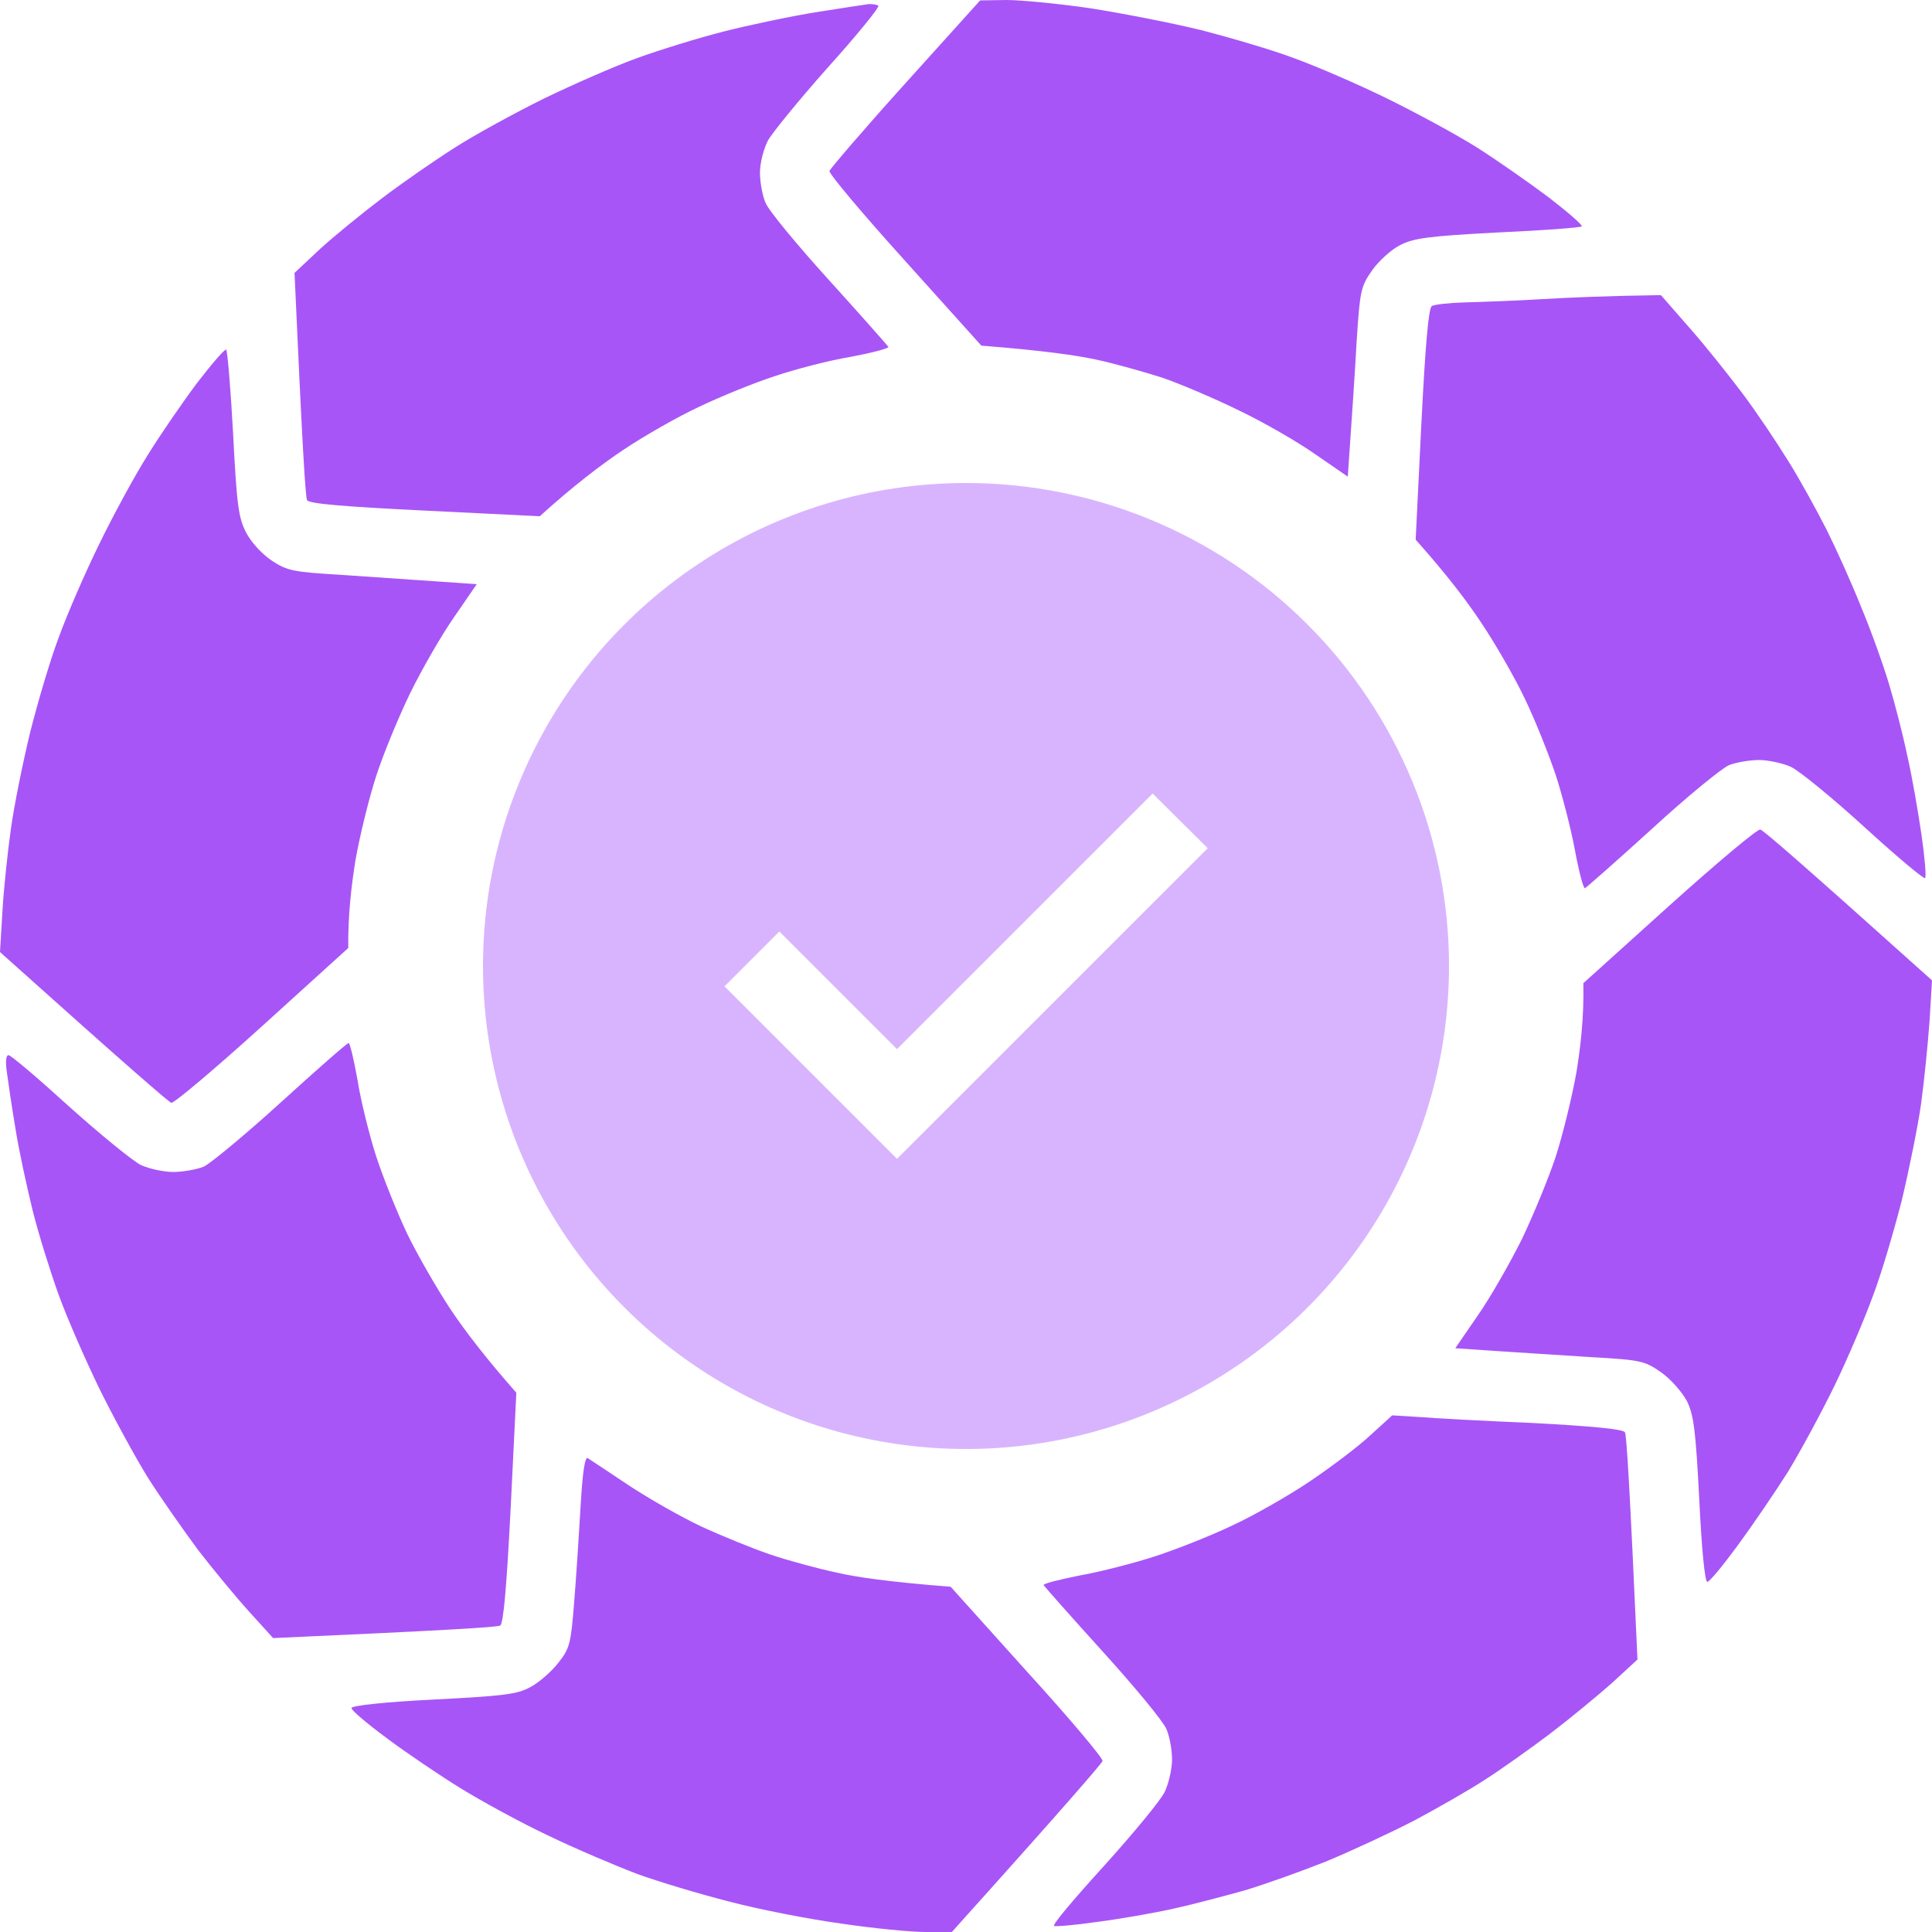
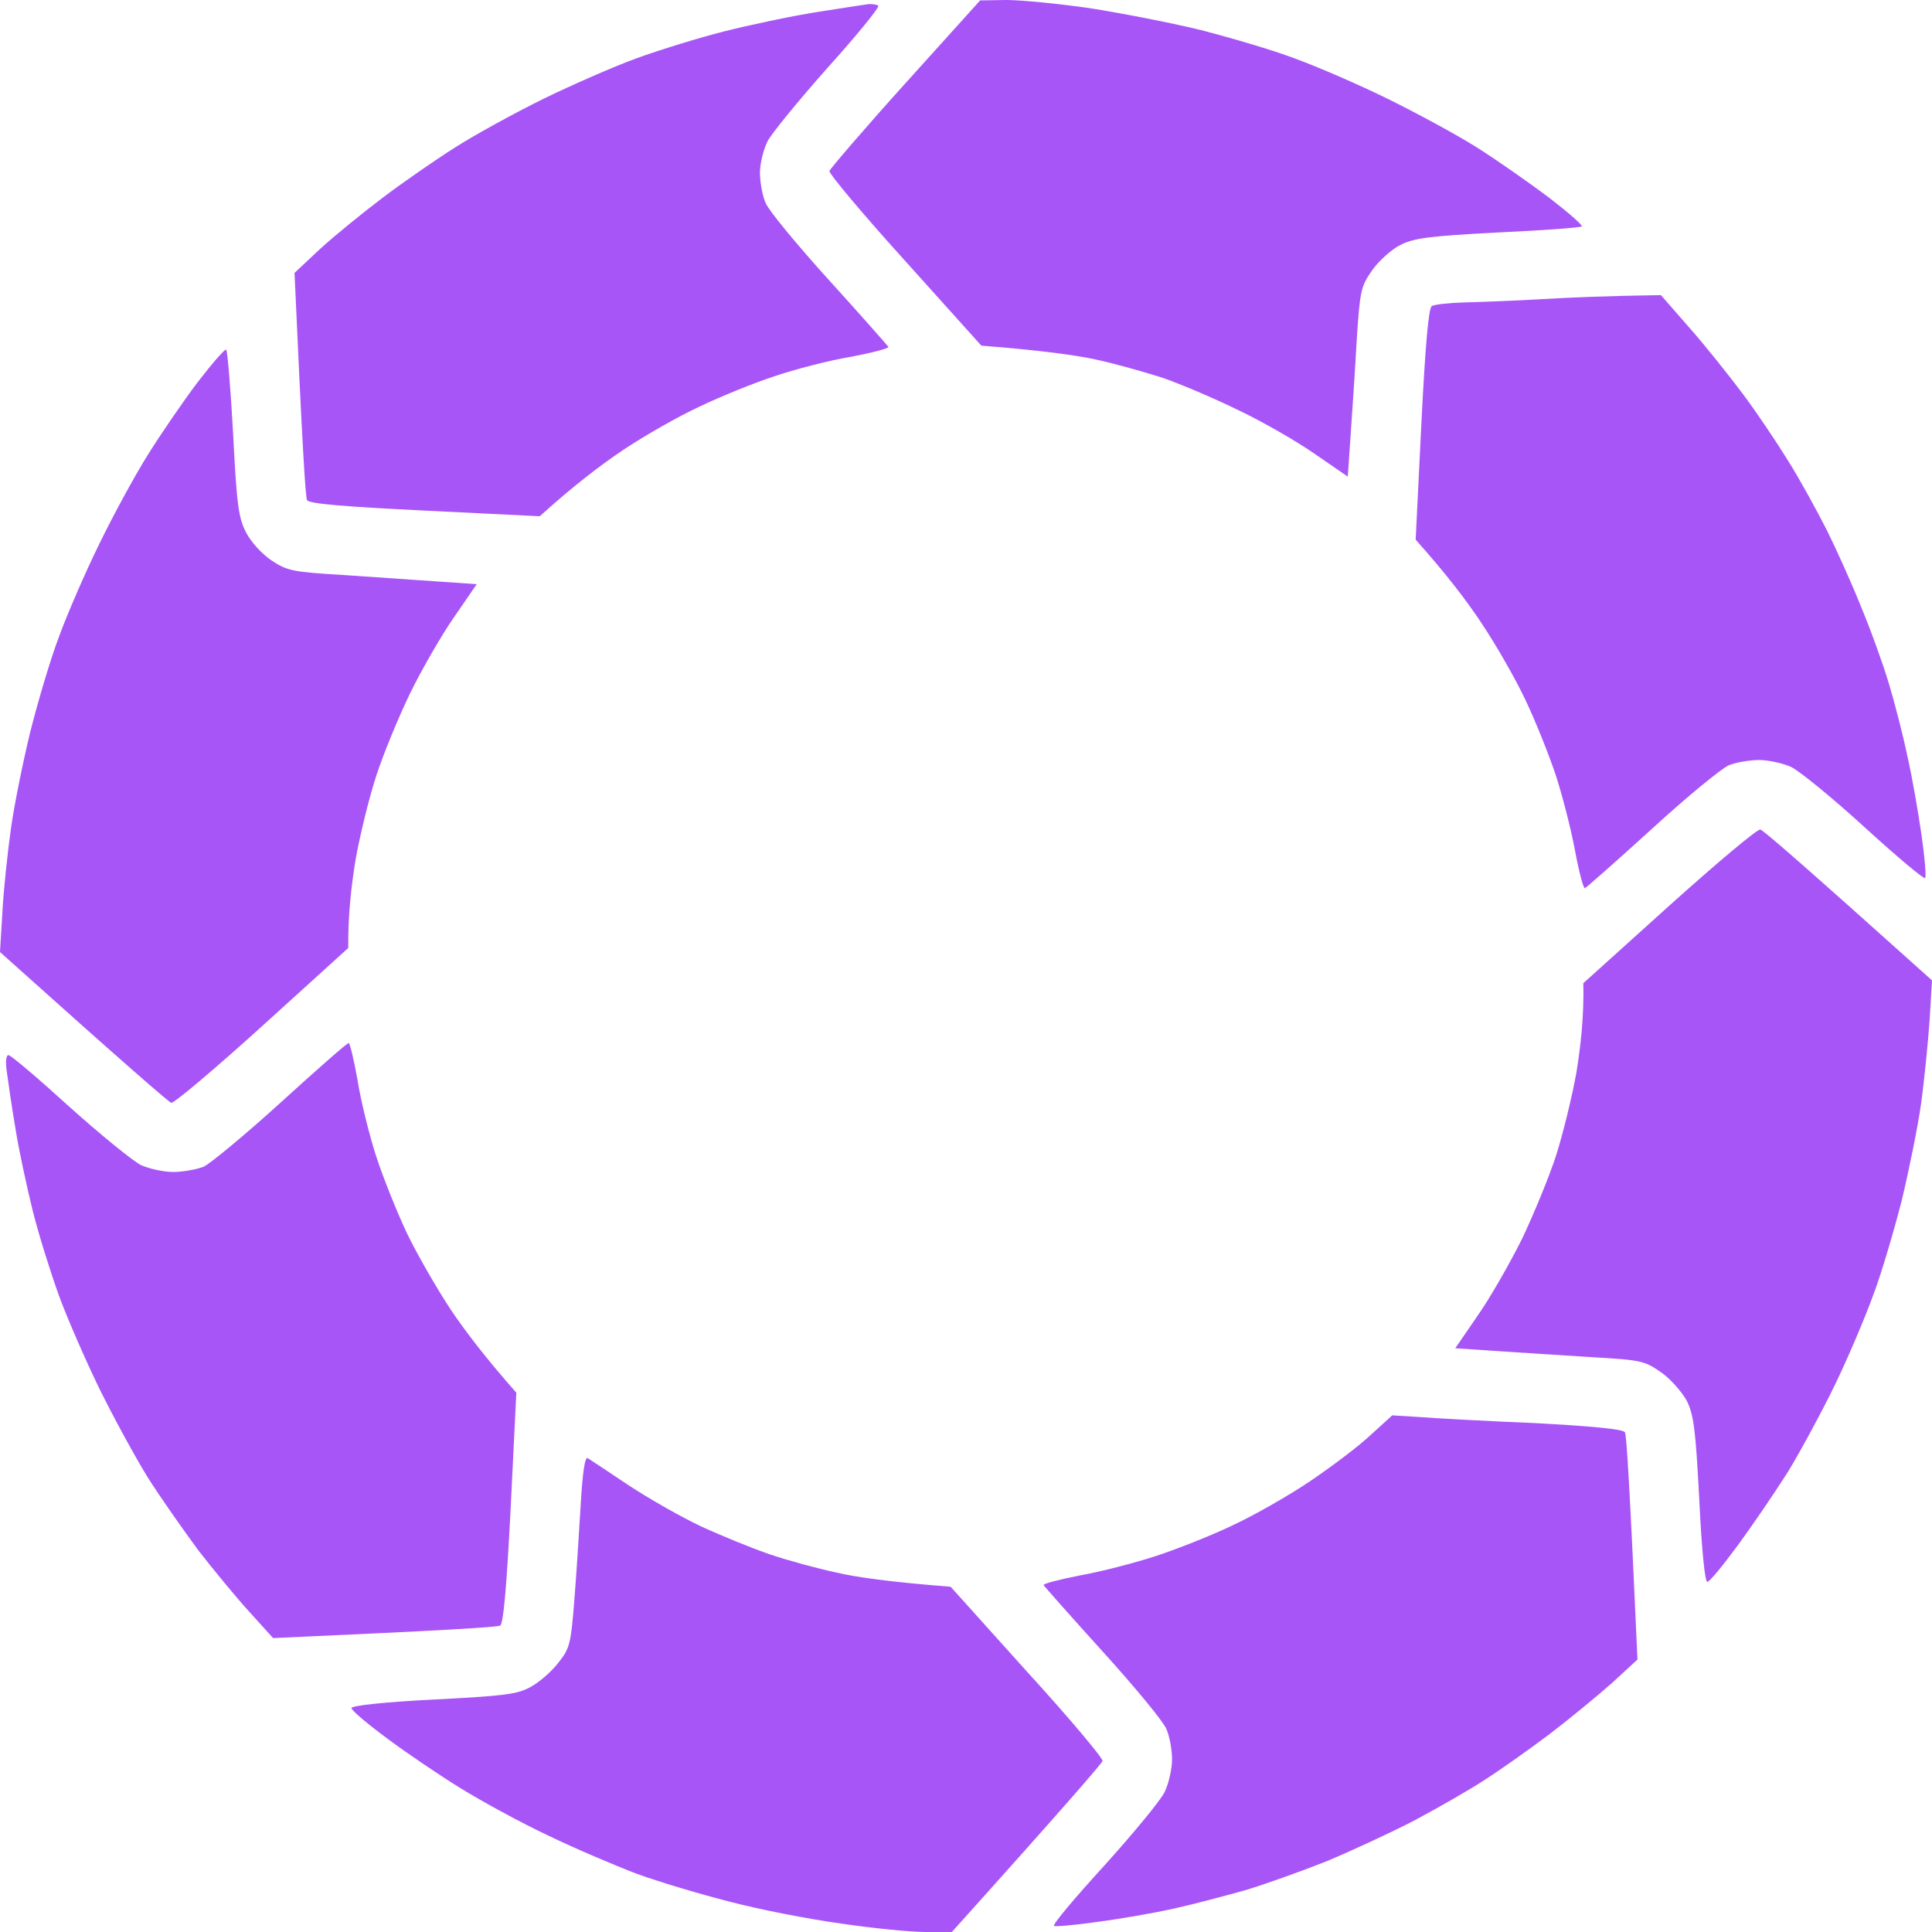
<svg xmlns="http://www.w3.org/2000/svg" width="256" height="256" viewBox="0 0 256 256" fill="none">
-   <path d="M128 64C115.342 64 102.968 67.754 92.444 74.786C81.919 81.818 73.716 91.814 68.872 103.508C64.028 115.203 62.76 128.071 65.23 140.486C67.699 152.901 73.795 164.304 82.745 173.255C91.696 182.205 103.099 188.301 115.514 190.77C127.929 193.24 140.797 191.972 152.492 187.128C164.186 182.284 174.182 174.081 181.214 163.556C188.246 153.032 192 140.658 192 128C192 111.026 185.257 94.748 173.255 82.745C161.253 70.743 144.974 64 128 64ZM118.857 153.554L96 130.697L103.269 123.429L118.857 139.017L152.731 105.143L160.027 112.393L118.857 153.554Z" fill="#D8B4FE" />
  <path d="M119.97 11.035C114.509 17.088 110.013 22.338 109.905 22.659C109.852 23.034 114.295 28.337 119.916 34.551L130.034 45.8C138.225 46.443 142.615 47.086 145.131 47.622C147.647 48.157 151.609 49.282 153.964 50.032C156.32 50.836 160.87 52.764 164.136 54.371C167.401 55.925 171.951 58.55 174.307 60.21L178.59 63.156C179.179 54.693 179.553 49.068 179.767 45.158C180.196 38.569 180.303 37.98 181.802 35.837C182.658 34.605 184.371 33.051 185.549 32.462C187.369 31.551 189.297 31.284 198.504 30.801C204.447 30.534 209.425 30.159 209.586 29.998C209.747 29.837 207.766 28.123 205.196 26.141C202.627 24.213 198.344 21.213 195.721 19.552C193.097 17.892 187.744 14.999 183.943 13.124C180.142 11.249 174.575 8.839 171.63 7.767C168.686 6.642 163.011 4.982 159.05 3.964C155.088 3 148.45 1.714 144.328 1.071C140.206 0.482 135.281 0 133.353 0L129.874 0.054L119.97 11.035ZM26.125 50.729C24.197 53.3 21.253 57.585 19.593 60.264C17.934 62.889 15.043 68.192 13.169 72.049C11.296 75.852 8.887 81.423 7.816 84.369C6.692 87.315 5.032 92.94 4.015 96.957C3.051 100.922 1.874 106.707 1.445 109.814C1.017 112.867 0.482 117.849 0.321 120.795L0 126.152C17.077 141.472 22.377 146.026 22.698 146.133C23.073 146.186 28.48 141.633 34.744 135.955L46.146 125.616C46.093 121.224 46.575 117.26 47.11 113.938C47.699 110.617 48.93 105.635 49.84 102.85C50.75 100.011 52.785 95.083 54.337 91.869C55.943 88.601 58.566 84.048 60.226 81.691L63.17 77.405C54.712 76.816 49.091 76.441 45.236 76.173C38.919 75.798 38.063 75.638 36.028 74.298C34.744 73.441 33.298 71.888 32.602 70.549C31.585 68.567 31.371 66.853 30.889 57.478C30.568 51.532 30.14 46.55 29.979 46.336C29.819 46.175 28.105 48.157 26.125 50.729ZM221.203 119.992L209.8 130.277C209.907 134.723 209.425 138.74 208.89 142.062C208.301 145.383 207.07 150.365 206.16 153.204C205.25 155.989 203.215 160.917 201.663 164.185C200.057 167.399 197.434 172.006 195.774 174.363L192.83 178.648C201.288 179.238 206.909 179.559 210.817 179.827C217.402 180.202 217.937 180.309 220.132 181.862C221.363 182.719 222.862 184.434 223.505 185.612C224.415 187.433 224.683 189.362 225.164 198.736C225.486 205.432 225.914 209.664 226.235 209.61C226.556 209.557 228.323 207.414 230.25 204.789C232.177 202.164 235.175 197.772 236.942 194.986C238.655 192.147 241.439 187.005 243.152 183.469C244.865 179.934 247.113 174.631 248.184 171.684C249.308 168.738 250.968 163.06 251.985 159.096C252.949 155.078 254.126 149.293 254.555 146.24C254.983 143.133 255.465 138.205 255.679 135.258L256 129.902C238.869 114.528 233.623 109.974 233.248 109.921C232.873 109.814 227.466 114.367 221.203 119.992ZM76.928 199.647C76.714 203.397 76.34 209.128 76.072 212.396C75.644 217.806 75.483 218.449 73.984 220.324C73.074 221.502 71.415 222.949 70.29 223.538C68.577 224.502 66.811 224.716 57.442 225.199C51.018 225.52 46.575 226.002 46.575 226.324C46.521 226.591 48.663 228.413 51.286 230.341C53.855 232.27 58.299 235.269 61.082 236.983C63.866 238.698 69.059 241.537 72.592 243.197C76.126 244.912 81.425 247.161 84.37 248.286C87.314 249.358 92.882 251.018 96.683 251.982C100.537 253 107.122 254.286 111.404 254.875C115.687 255.518 120.719 256 122.647 256H126.126C141.491 238.912 145.987 233.662 146.095 233.341C146.202 233.019 141.705 227.663 136.084 221.502L125.966 210.253C117.775 209.61 113.385 208.968 110.869 208.378C108.353 207.843 104.391 206.771 102.036 205.968C99.68 205.164 95.612 203.504 92.935 202.272C90.312 201.04 85.976 198.575 83.299 196.808C80.676 195.04 78.213 193.433 77.892 193.219C77.517 192.951 77.196 194.933 76.928 199.647ZM108.192 1.607C104.82 2.143 99.252 3.321 95.879 4.178C92.507 5.035 87.314 6.642 84.37 7.714C81.425 8.785 75.911 11.196 72.057 13.07C68.256 14.945 62.956 17.838 60.279 19.552C57.656 21.213 53.32 24.213 50.643 26.248C48.02 28.23 44.273 31.284 42.399 32.998L39.026 36.158C40.044 58.978 40.472 65.888 40.686 66.263C40.9 66.745 45.397 67.12 56.264 67.656L71.522 68.406C76.072 64.281 79.712 61.549 82.496 59.674C85.28 57.8 89.884 55.175 92.668 53.889C95.451 52.55 99.948 50.729 102.571 49.871C105.248 48.961 109.745 47.782 112.636 47.3C115.473 46.765 117.775 46.175 117.721 45.961C117.614 45.8 114.081 41.783 109.852 37.122C105.623 32.462 101.822 27.855 101.447 26.891C101.019 25.927 100.698 24.105 100.698 22.873C100.698 21.641 101.179 19.767 101.715 18.695C102.25 17.677 105.837 13.285 109.691 8.946C113.599 4.607 116.597 0.911 116.383 0.75C116.115 0.589 115.58 0.536 115.152 0.536C114.724 0.589 111.565 1.071 108.192 1.607ZM204.286 39.64C200.753 39.854 196.202 40.015 194.115 40.069C192.08 40.122 190.1 40.337 189.725 40.551C189.297 40.819 188.868 45.586 188.333 56.246L187.583 71.513C191.652 76.066 194.382 79.655 196.256 82.494C198.13 85.28 200.753 89.833 202.091 92.672C203.43 95.458 205.196 99.904 206.106 102.582C206.963 105.207 208.141 109.707 208.676 112.599C209.211 115.492 209.8 117.742 210.014 117.688C210.175 117.635 214.19 114.099 218.847 109.867C223.505 105.582 228.109 101.832 229.072 101.404C229.982 101.029 231.803 100.707 233.087 100.707C234.319 100.707 236.246 101.136 237.317 101.618C238.441 102.154 242.831 105.743 247.113 109.653C251.396 113.564 254.983 116.563 255.09 116.349C255.251 116.135 255.036 113.564 254.608 110.617C254.18 107.671 253.377 102.957 252.734 100.172C252.146 97.332 251.021 92.993 250.272 90.529C249.522 88.012 247.863 83.405 246.578 80.352C245.347 77.245 243.259 72.638 242.028 70.174C240.743 67.656 238.494 63.531 236.942 61.067C235.389 58.55 232.659 54.478 230.839 52.068C229.019 49.657 225.914 45.747 223.826 43.39L220.079 39.104C212.798 39.212 207.819 39.426 204.286 39.64ZM37.26 146.026C32.549 150.311 27.891 154.168 26.981 154.596C26.018 154.971 24.197 155.293 22.966 155.293C21.681 155.293 19.754 154.864 18.683 154.382C17.613 153.846 13.33 150.365 9.154 146.615C5.032 142.865 1.445 139.812 1.124 139.812C0.803 139.812 0.696 140.669 0.91 142.062C1.071 143.294 1.552 146.615 2.034 149.454C2.463 152.239 3.533 157.168 4.336 160.435C5.139 163.649 6.745 168.738 7.816 171.684C8.887 174.631 11.296 180.148 13.169 184.005C15.043 187.808 17.934 193.112 19.593 195.79C21.253 198.415 24.305 202.754 26.285 205.432C28.32 208.057 31.371 211.753 33.084 213.628L36.189 217.056C58.995 216.039 65.9 215.61 66.275 215.396C66.704 215.181 67.132 210.307 67.667 199.808L68.417 184.541C64.348 179.934 61.618 176.345 59.744 173.559C57.87 170.72 55.247 166.167 53.909 163.381C52.571 160.542 50.75 155.989 49.84 153.204C48.93 150.365 47.806 145.865 47.378 143.133C46.896 140.401 46.361 138.205 46.2 138.205C45.986 138.205 41.971 141.74 37.26 146.026ZM181.534 190.219C179.928 191.719 176.288 194.451 173.504 196.326C170.72 198.2 166.116 200.825 163.332 202.111C160.549 203.45 155.945 205.271 153.161 206.182C150.377 207.093 145.827 208.271 143.097 208.753C140.42 209.289 138.225 209.825 138.279 210.039C138.386 210.2 141.919 214.217 146.148 218.878C150.377 223.538 154.178 228.145 154.553 229.109C154.981 230.073 155.302 231.895 155.302 233.127C155.302 234.359 154.874 236.287 154.339 237.412C153.857 238.483 150.217 242.876 146.362 247.161C142.454 251.447 139.403 255.036 139.67 255.197C139.885 255.304 142.454 255.089 145.399 254.661C148.343 254.286 152.947 253.482 155.57 252.893C158.247 252.304 162.422 251.179 164.939 250.483C167.455 249.733 172.273 248.018 175.645 246.679C179.018 245.286 184.318 242.822 187.423 241.215C190.528 239.555 194.757 237.144 196.791 235.805C198.879 234.466 202.734 231.734 205.357 229.752C208.033 227.716 211.727 224.663 213.601 223.002L216.974 219.895C215.957 197.022 215.528 190.112 215.314 189.79C215.1 189.362 211.085 188.987 203.215 188.558C196.738 188.29 189.885 187.915 187.958 187.755L184.478 187.541L181.534 190.219Z" fill="#A855F7" />
</svg>